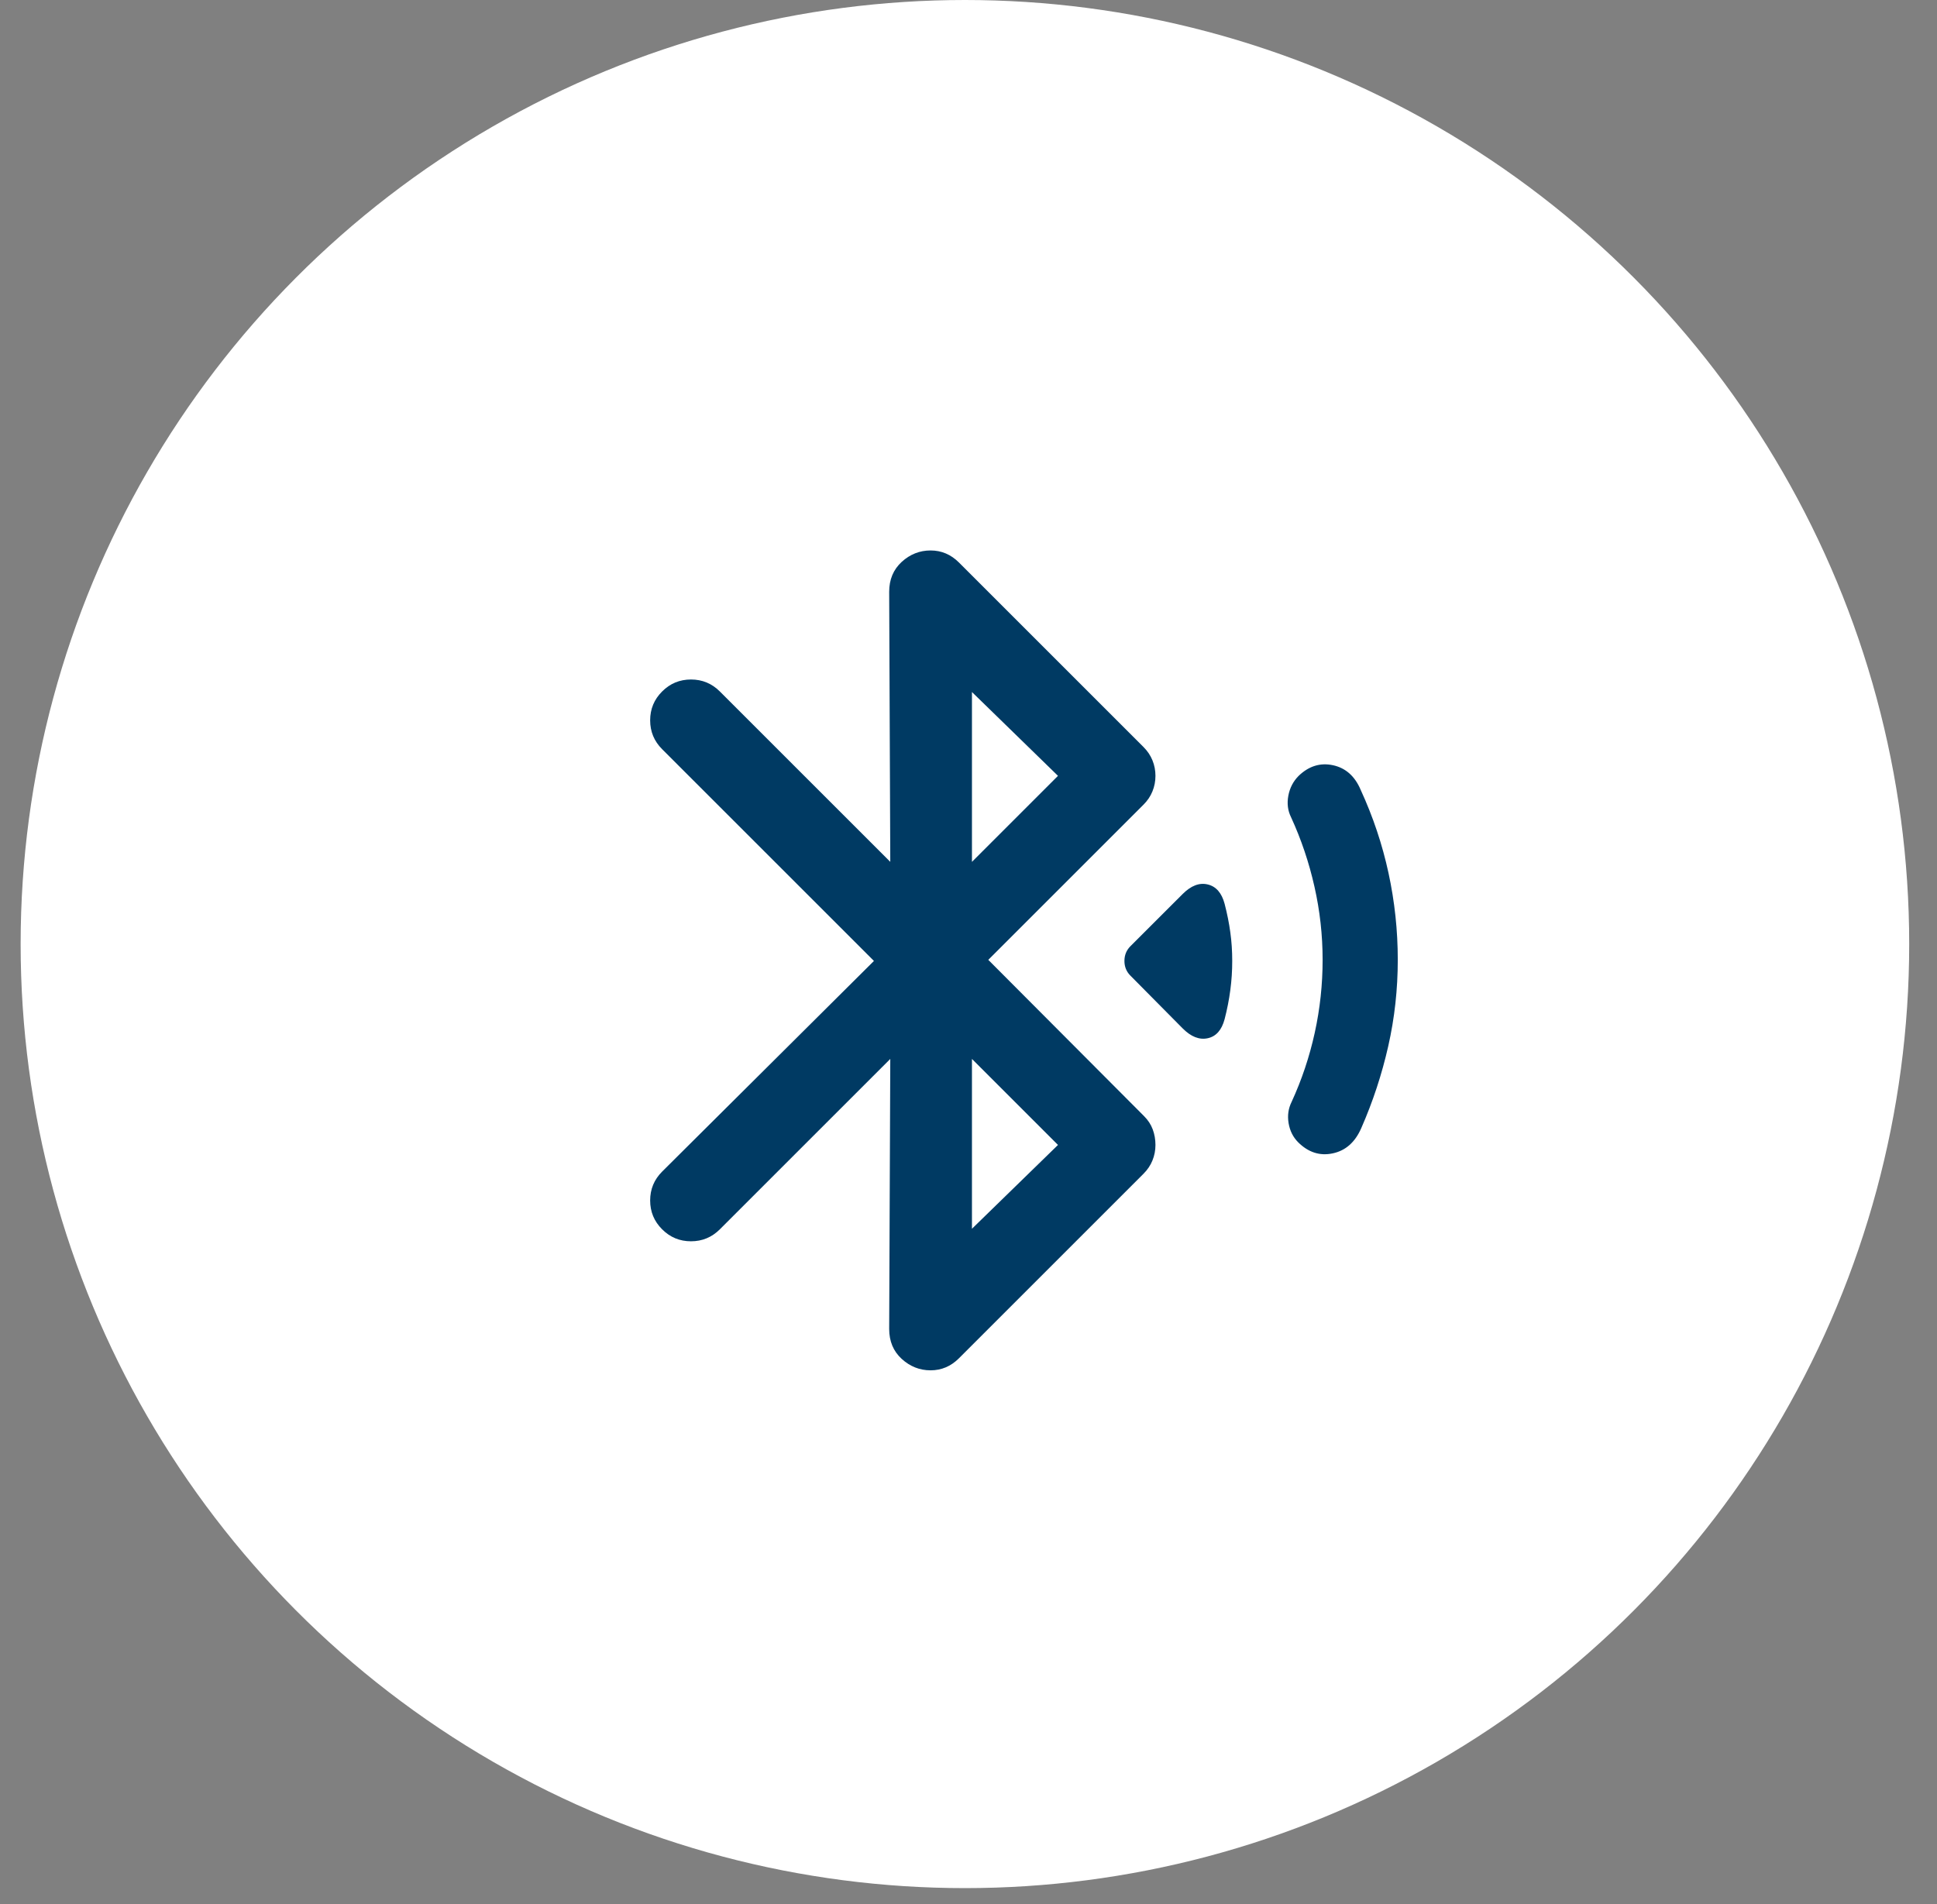
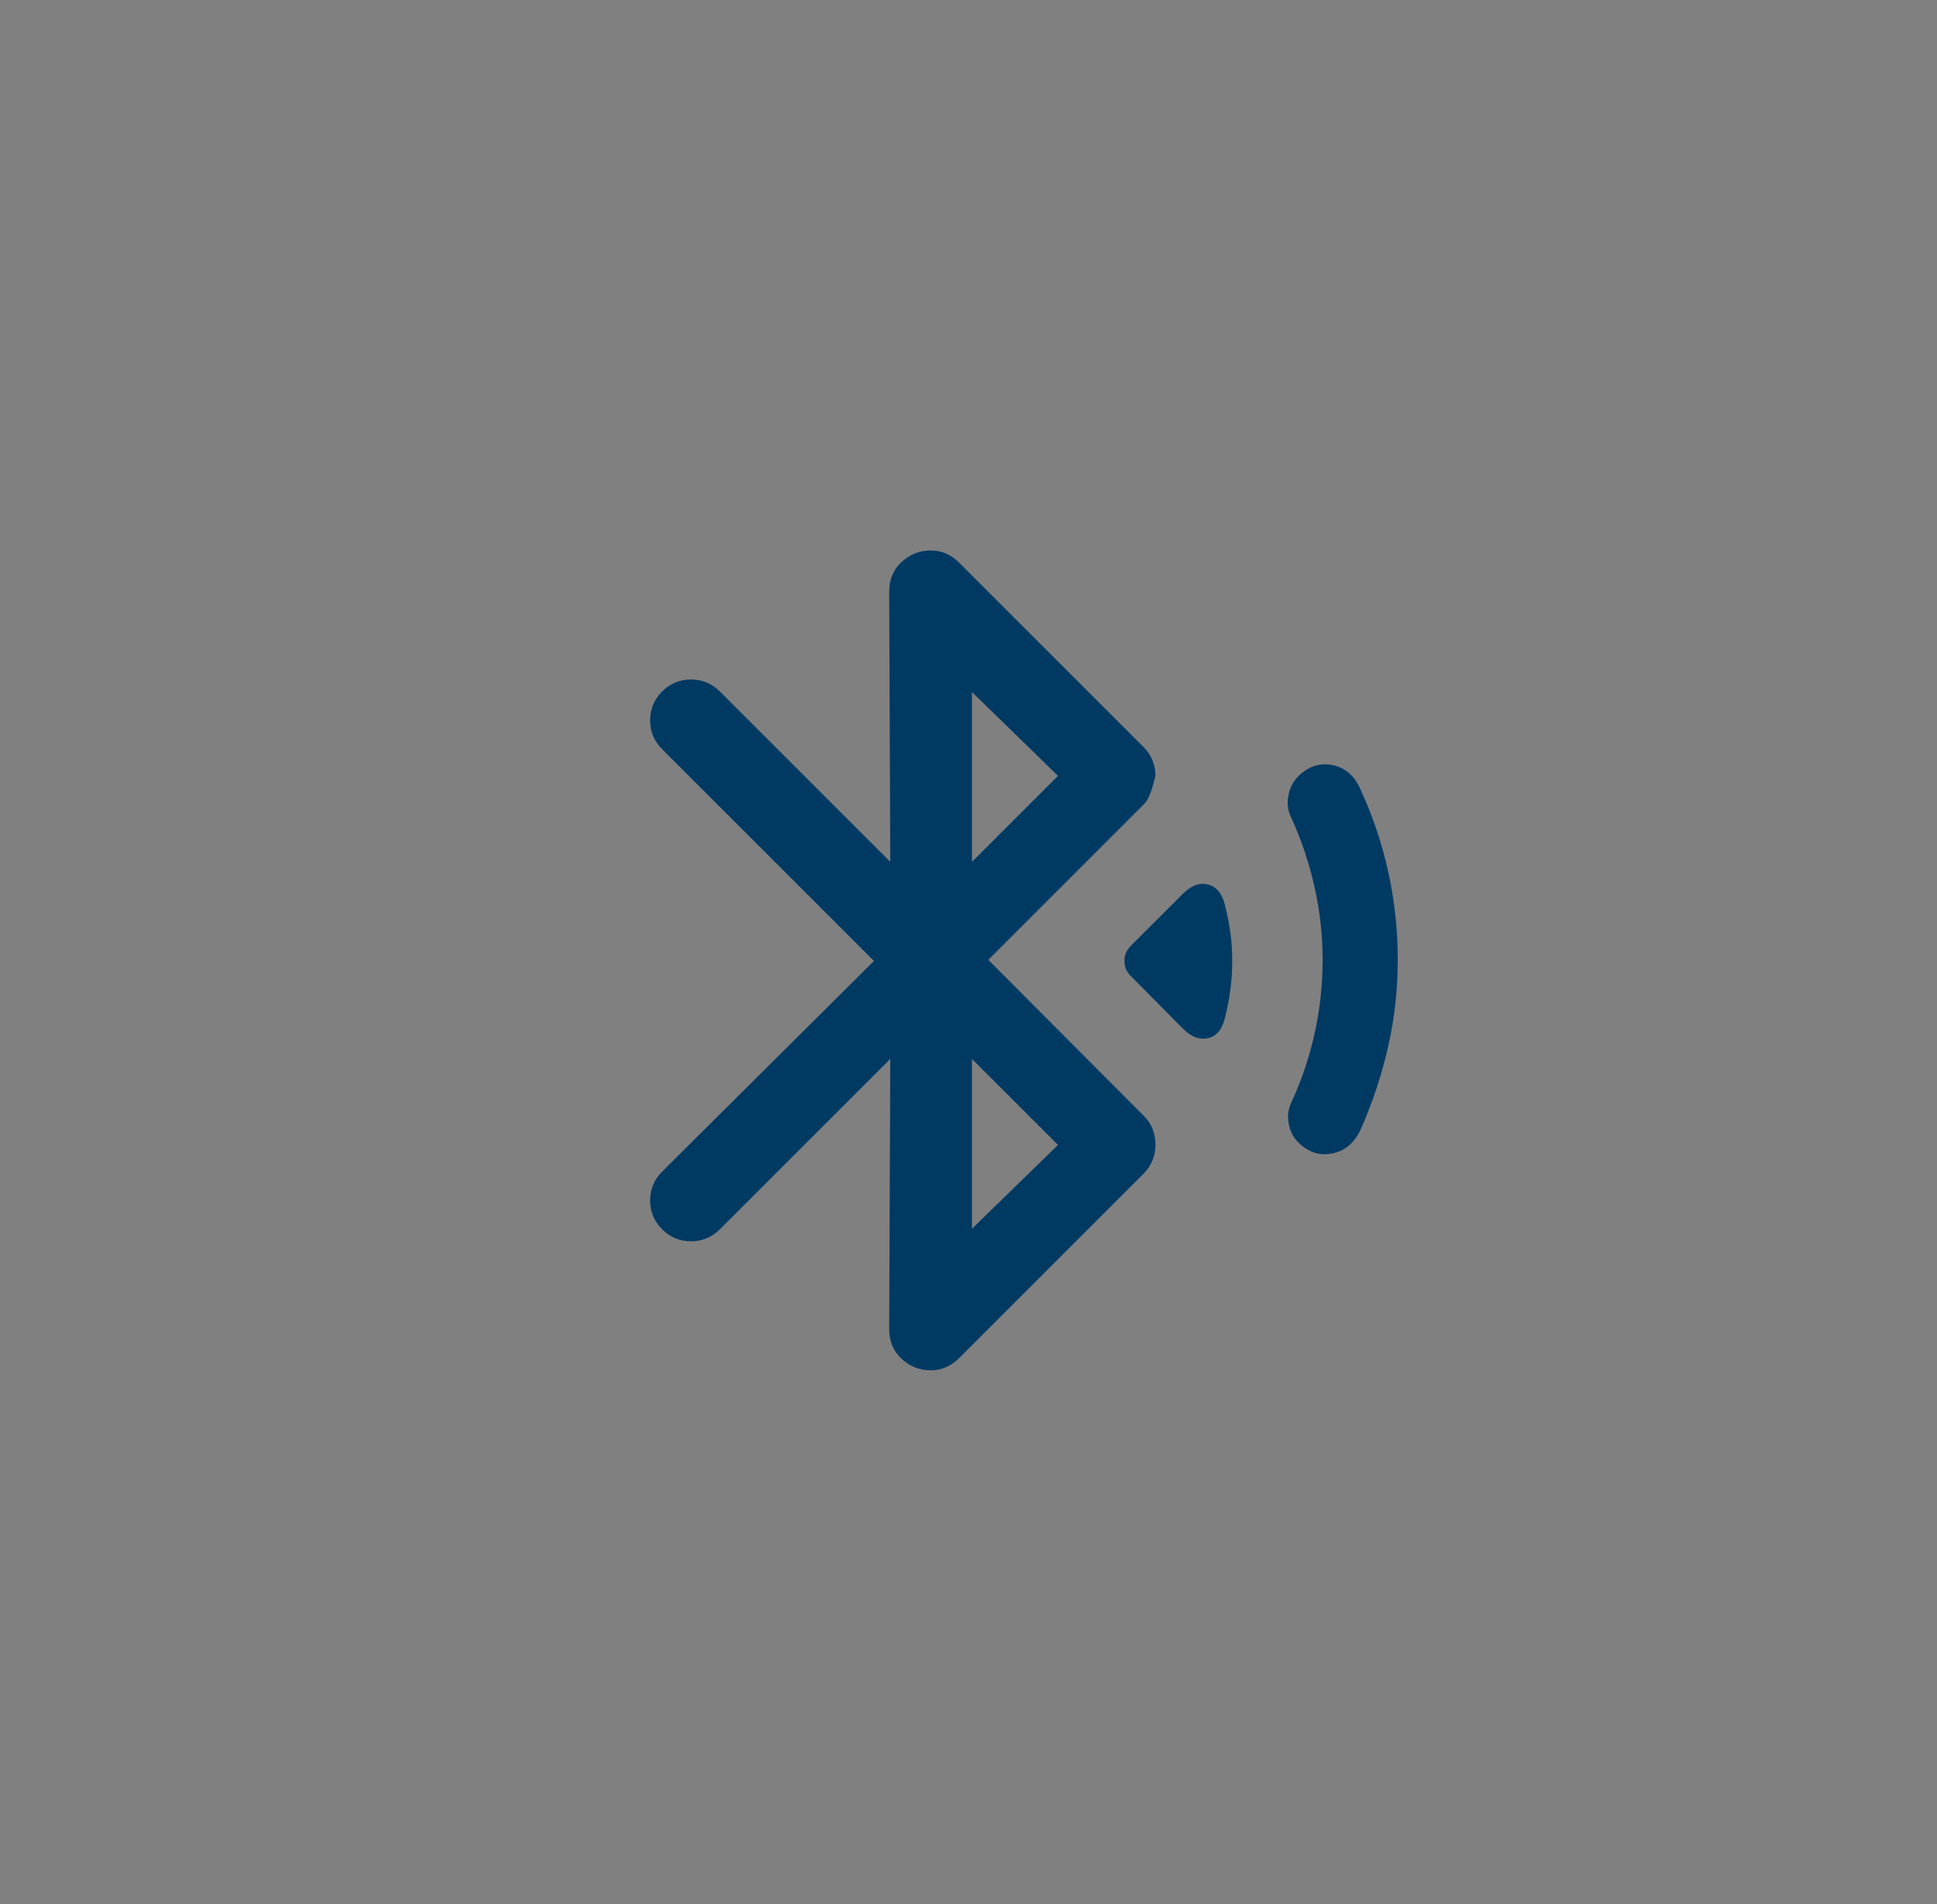
<svg xmlns="http://www.w3.org/2000/svg" width="60" height="59" viewBox="0 0 60 59" fill="none">
  <rect x="0" y="0" width="60" height="59" fill="#808080" stroke="none" />
-   <circle cx="29.889" cy="29.25" r="29.25" fill="white" />
-   <path d="M27.577 32.809L22.298 38.088C22.05 38.336 21.752 38.459 21.404 38.459C21.055 38.459 20.757 38.336 20.51 38.088C20.262 37.841 20.139 37.543 20.139 37.194C20.139 36.846 20.262 36.548 20.51 36.3L27.071 29.773L20.51 23.212C20.262 22.964 20.139 22.666 20.139 22.318C20.139 21.969 20.262 21.671 20.51 21.424C20.757 21.176 21.055 21.053 21.404 21.053C21.752 21.053 22.05 21.176 22.298 21.424L27.577 26.703L27.543 18.337C27.543 17.955 27.673 17.646 27.931 17.409C28.19 17.173 28.488 17.055 28.825 17.055C28.994 17.055 29.151 17.086 29.297 17.148C29.444 17.21 29.578 17.303 29.702 17.426L35.42 23.144C35.544 23.268 35.637 23.406 35.698 23.557C35.76 23.709 35.791 23.869 35.791 24.038C35.791 24.207 35.76 24.367 35.698 24.519C35.637 24.671 35.544 24.808 35.42 24.932L30.613 29.739L35.437 34.58C35.561 34.704 35.651 34.841 35.707 34.993C35.763 35.145 35.791 35.305 35.791 35.474C35.791 35.643 35.76 35.803 35.698 35.955C35.637 36.106 35.544 36.244 35.42 36.368L29.702 42.086C29.578 42.209 29.444 42.302 29.297 42.364C29.151 42.426 28.994 42.457 28.825 42.457C28.488 42.457 28.19 42.339 27.931 42.103C27.673 41.867 27.543 41.557 27.543 41.175L27.577 32.809ZM30.107 26.703L32.772 24.038L30.107 21.441V26.703ZM30.107 38.071L32.772 35.474L30.107 32.809V38.071ZM36.635 31.864L35.015 30.228C34.892 30.105 34.83 29.953 34.83 29.773C34.83 29.593 34.892 29.441 35.015 29.317L36.635 27.698C36.893 27.44 37.152 27.341 37.41 27.403C37.669 27.465 37.843 27.665 37.933 28.002C38.012 28.305 38.071 28.601 38.11 28.887C38.15 29.174 38.169 29.469 38.169 29.773C38.169 30.076 38.15 30.377 38.11 30.675C38.071 30.973 38.012 31.274 37.933 31.578C37.843 31.915 37.669 32.112 37.41 32.168C37.152 32.224 36.893 32.123 36.635 31.864ZM40.21 35.39C40.053 35.232 39.955 35.035 39.915 34.799C39.876 34.563 39.907 34.344 40.008 34.141C40.323 33.456 40.562 32.742 40.725 31.999C40.888 31.257 40.969 30.504 40.969 29.739C40.969 28.974 40.885 28.218 40.716 27.471C40.548 26.723 40.306 26.006 39.991 25.32C39.89 25.118 39.862 24.895 39.907 24.654C39.952 24.412 40.059 24.207 40.227 24.038C40.542 23.735 40.896 23.625 41.29 23.709C41.683 23.794 41.97 24.049 42.15 24.477C42.532 25.309 42.819 26.166 43.01 27.049C43.201 27.932 43.297 28.828 43.297 29.739C43.297 30.65 43.199 31.541 43.002 32.413C42.805 33.284 42.527 34.13 42.167 34.951C41.976 35.39 41.681 35.651 41.281 35.735C40.882 35.82 40.525 35.704 40.21 35.39Z" fill="#003A63" />
+   <path d="M27.577 32.809L22.298 38.088C22.05 38.336 21.752 38.459 21.404 38.459C21.055 38.459 20.757 38.336 20.51 38.088C20.262 37.841 20.139 37.543 20.139 37.194C20.139 36.846 20.262 36.548 20.51 36.3L27.071 29.773L20.51 23.212C20.262 22.964 20.139 22.666 20.139 22.318C20.139 21.969 20.262 21.671 20.51 21.424C20.757 21.176 21.055 21.053 21.404 21.053C21.752 21.053 22.05 21.176 22.298 21.424L27.577 26.703L27.543 18.337C27.543 17.955 27.673 17.646 27.931 17.409C28.19 17.173 28.488 17.055 28.825 17.055C28.994 17.055 29.151 17.086 29.297 17.148C29.444 17.21 29.578 17.303 29.702 17.426L35.42 23.144C35.544 23.268 35.637 23.406 35.698 23.557C35.76 23.709 35.791 23.869 35.791 24.038C35.637 24.671 35.544 24.808 35.42 24.932L30.613 29.739L35.437 34.58C35.561 34.704 35.651 34.841 35.707 34.993C35.763 35.145 35.791 35.305 35.791 35.474C35.791 35.643 35.76 35.803 35.698 35.955C35.637 36.106 35.544 36.244 35.42 36.368L29.702 42.086C29.578 42.209 29.444 42.302 29.297 42.364C29.151 42.426 28.994 42.457 28.825 42.457C28.488 42.457 28.19 42.339 27.931 42.103C27.673 41.867 27.543 41.557 27.543 41.175L27.577 32.809ZM30.107 26.703L32.772 24.038L30.107 21.441V26.703ZM30.107 38.071L32.772 35.474L30.107 32.809V38.071ZM36.635 31.864L35.015 30.228C34.892 30.105 34.83 29.953 34.83 29.773C34.83 29.593 34.892 29.441 35.015 29.317L36.635 27.698C36.893 27.44 37.152 27.341 37.41 27.403C37.669 27.465 37.843 27.665 37.933 28.002C38.012 28.305 38.071 28.601 38.11 28.887C38.15 29.174 38.169 29.469 38.169 29.773C38.169 30.076 38.15 30.377 38.11 30.675C38.071 30.973 38.012 31.274 37.933 31.578C37.843 31.915 37.669 32.112 37.41 32.168C37.152 32.224 36.893 32.123 36.635 31.864ZM40.21 35.39C40.053 35.232 39.955 35.035 39.915 34.799C39.876 34.563 39.907 34.344 40.008 34.141C40.323 33.456 40.562 32.742 40.725 31.999C40.888 31.257 40.969 30.504 40.969 29.739C40.969 28.974 40.885 28.218 40.716 27.471C40.548 26.723 40.306 26.006 39.991 25.32C39.89 25.118 39.862 24.895 39.907 24.654C39.952 24.412 40.059 24.207 40.227 24.038C40.542 23.735 40.896 23.625 41.29 23.709C41.683 23.794 41.97 24.049 42.15 24.477C42.532 25.309 42.819 26.166 43.01 27.049C43.201 27.932 43.297 28.828 43.297 29.739C43.297 30.65 43.199 31.541 43.002 32.413C42.805 33.284 42.527 34.13 42.167 34.951C41.976 35.39 41.681 35.651 41.281 35.735C40.882 35.82 40.525 35.704 40.21 35.39Z" fill="#003A63" />
</svg>